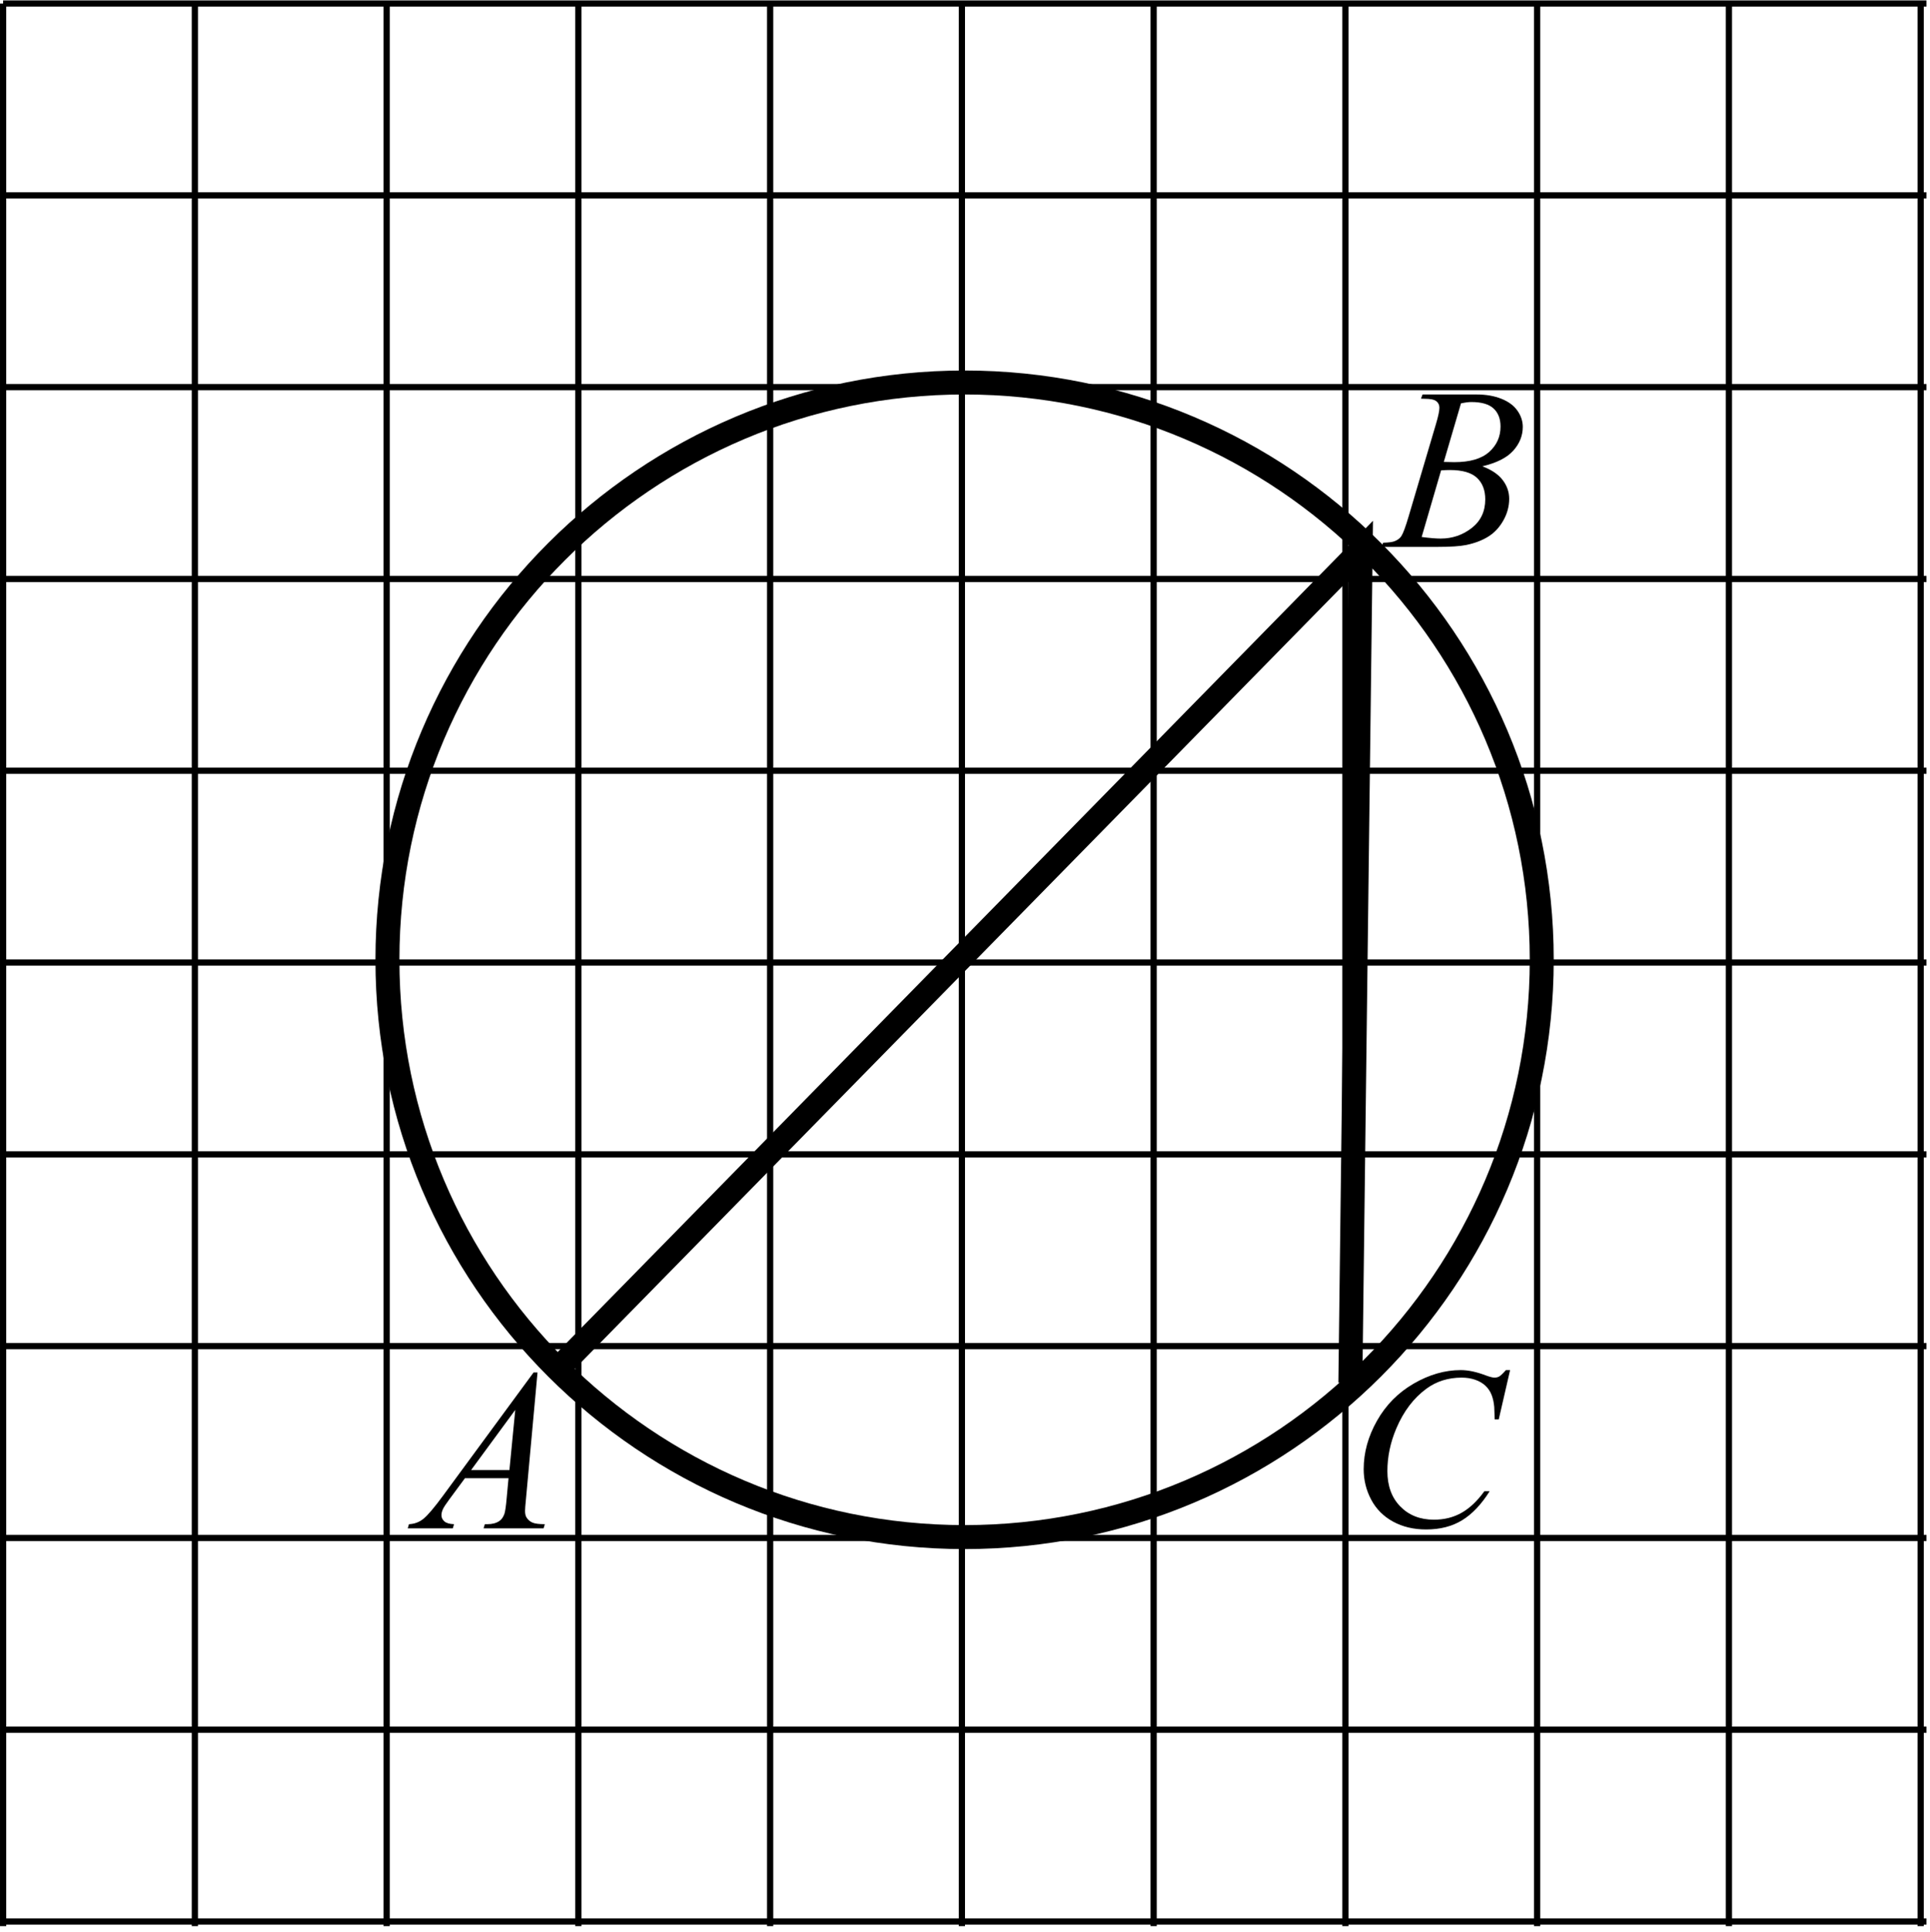
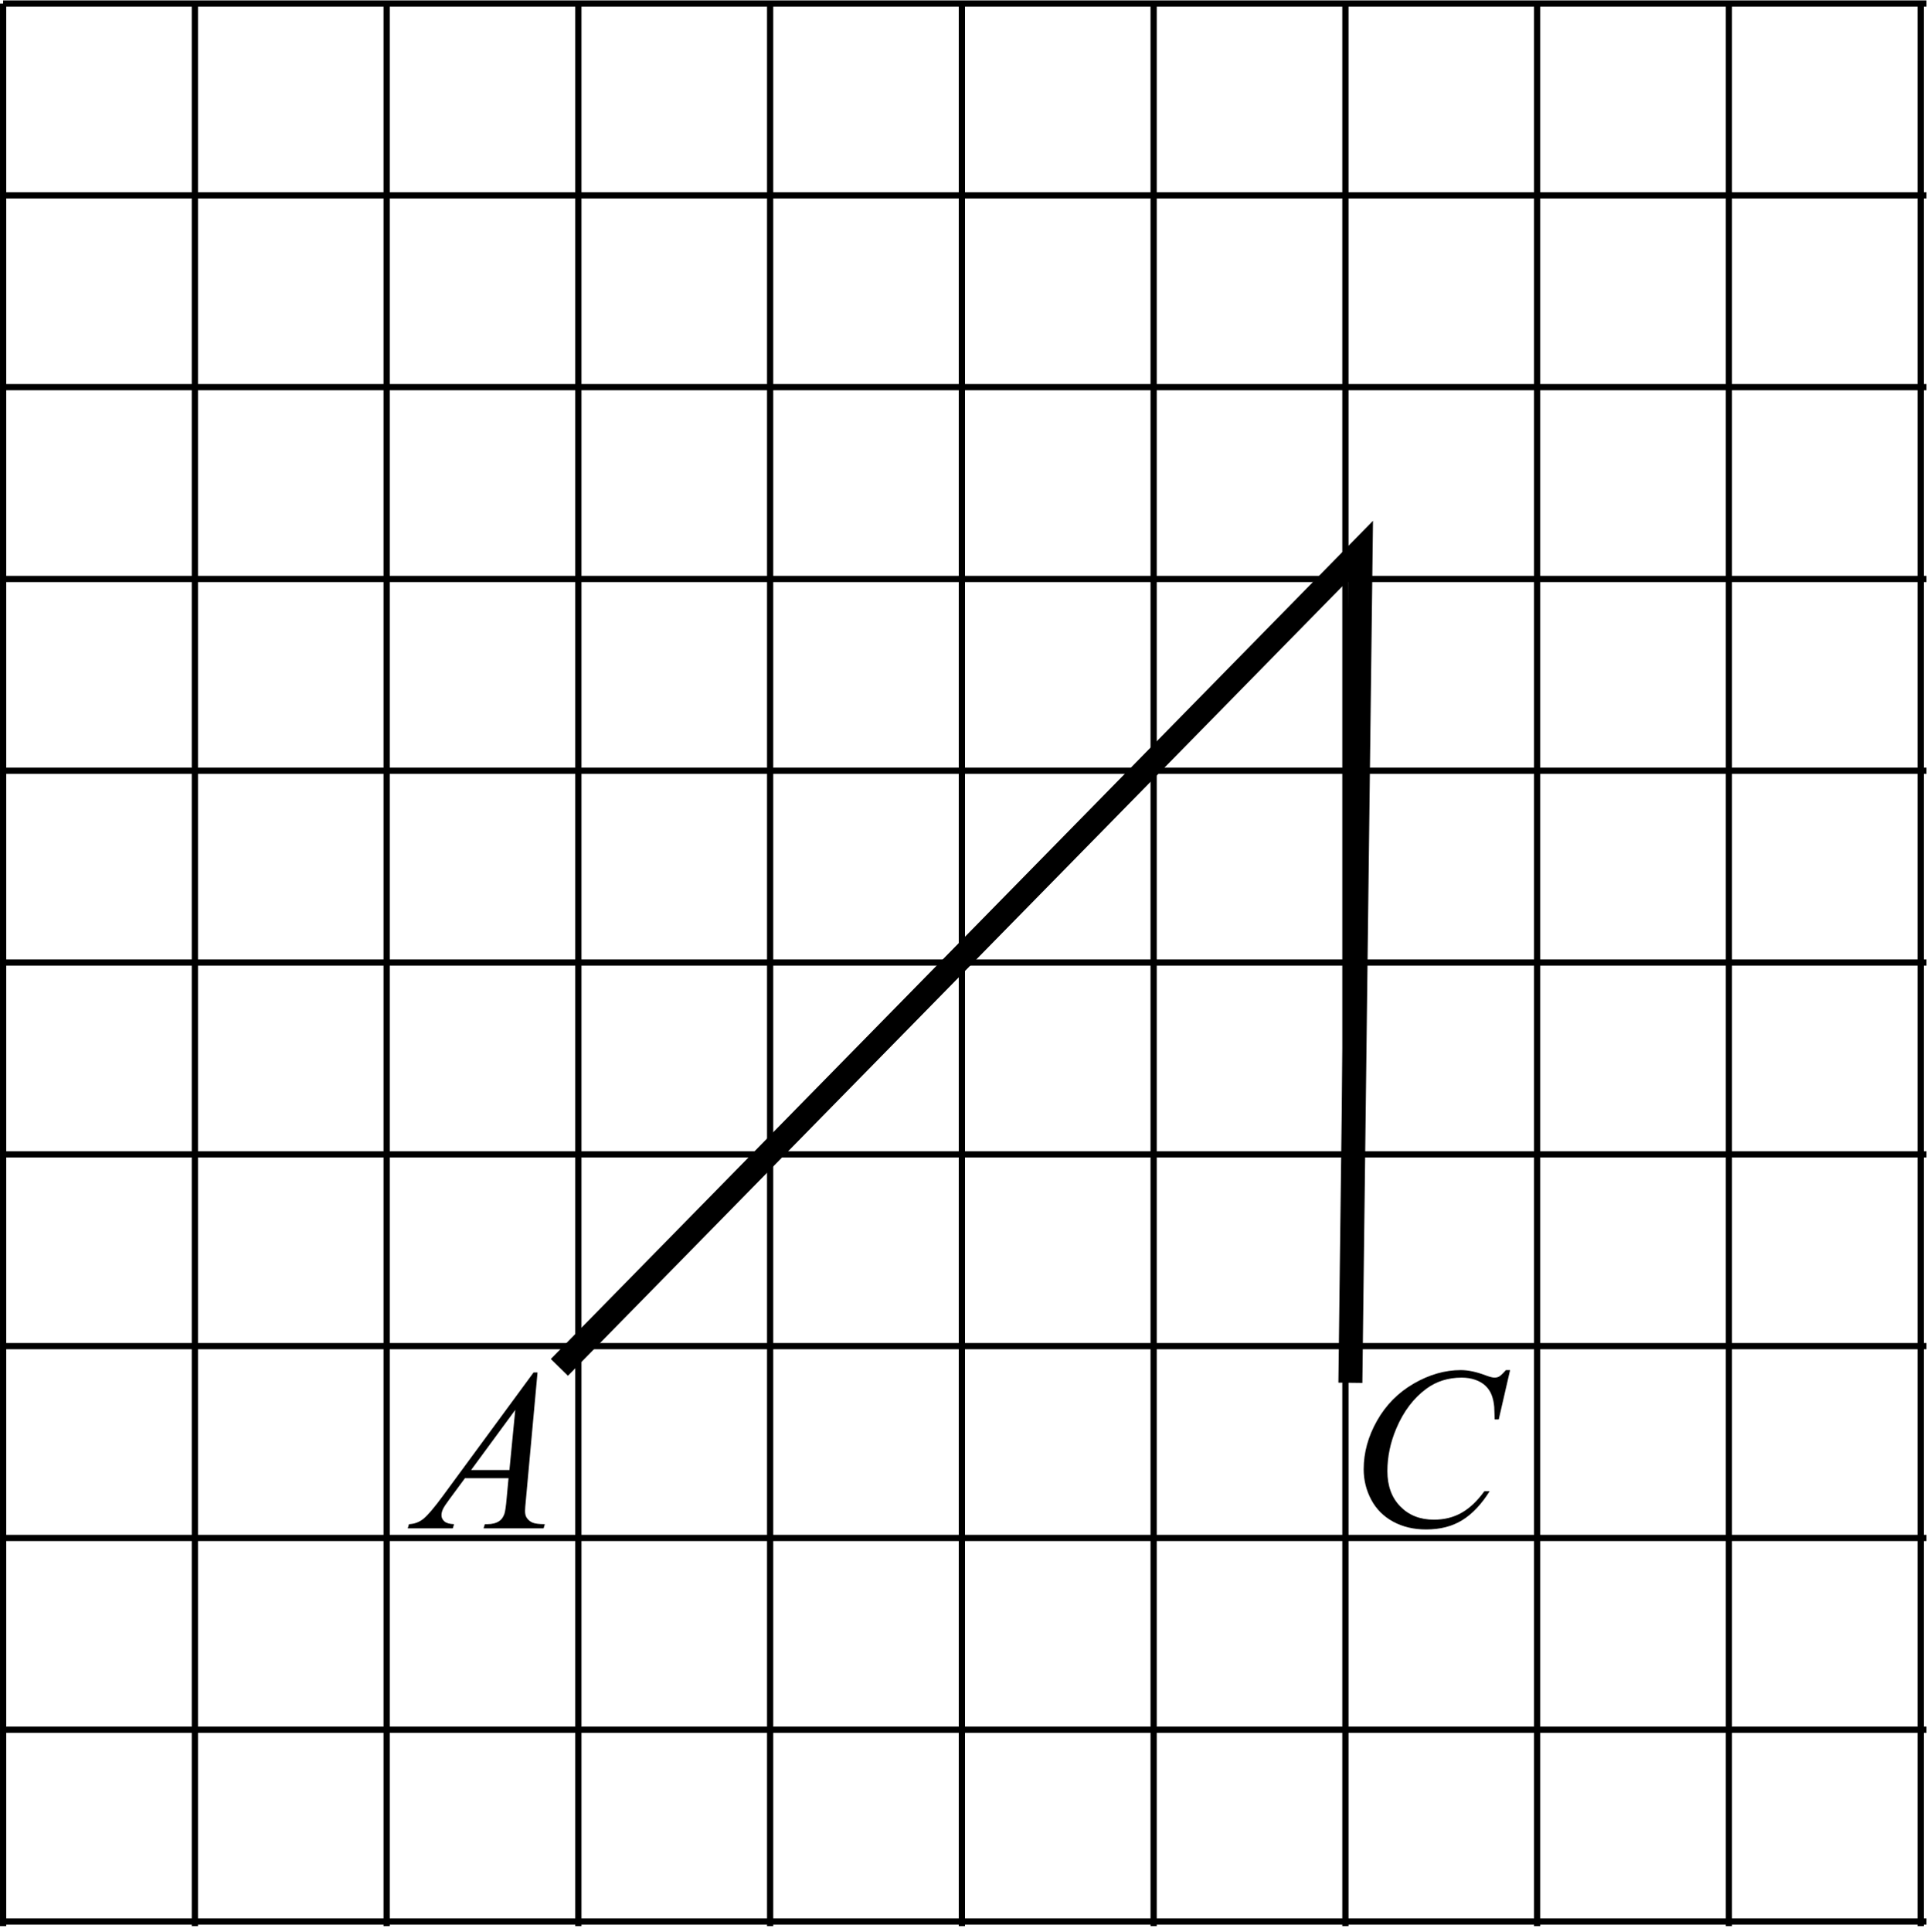
<svg xmlns="http://www.w3.org/2000/svg" viewBox="0 0 107.333 107.413" height="107.413" width="107.333" xml:space="preserve" id="svg2" version="1.1">
  <defs id="defs6" />
  <g transform="matrix(1.333,0,0,-1.333,0,107.413)" id="g10">
    <g transform="scale(0.1)" id="g12">
      <path id="path14" style="fill:none;stroke:#000000;stroke-width:2.6;stroke-linecap:butt;stroke-linejoin:miter;stroke-miterlimit:10;stroke-dasharray:none;stroke-opacity:1" d="M 1.301,804.32 V 2.402 M 81.301,804.32 V 2.402 M 161.301,804.32 V 2.402 m 80,803.036 V 2.402 m 80,801.918 V 2.402 m 80,801.918 V 2.402 m 80,801.918 V 2.402 m 80,801.918 V 2.402 m 80,801.918 V 2.402 m 80,801.918 V 2.402 m 80,801.918 V 2.402 M 1.301,804.32 H 803.723 M 1.301,724.32 H 803.723 M 1.301,644.32 H 803.723 M 1.301,564.32 H 803.723 M 1.301,484.32 H 803.723 M 1.301,404.32 H 803.723 M 1.301,324.32 H 803.723 M 1.301,244.32 H 803.723 M 1.301,164.32 H 803.723 M 1.301,84.32 H 803.723 M 1.301,4.32 H 803.723" />
-       <path id="path16" style="fill:none;stroke:#000000;stroke-width:10;stroke-linecap:butt;stroke-linejoin:miter;stroke-miterlimit:10;stroke-dasharray:none;stroke-opacity:1" d="m 643.215,405.465 c 0,-132.918 -107.871,-240.789 -240.789,-240.789 -132.914,0 -240.789,107.871 -240.789,240.789 0,132.914 107.875,240.789 240.789,240.789 132.918,0 240.789,-107.875 240.789,-240.789 z" />
      <path id="path18" style="fill:none;stroke:#000000;stroke-width:10;stroke-linecap:butt;stroke-linejoin:miter;stroke-miterlimit:10;stroke-dasharray:none;stroke-opacity:1" d="M 233.375,235.465 567.66,576.18 563.375,229.035" />
      <path id="path20" style="fill:#000000;fill-opacity:1;fill-rule:nonzero;stroke:none" d="m 224.254,233.336 -4.828,-52.875 c -0.25,-2.469 -0.375,-4.094 -0.375,-4.875 0,-1.25 0.234,-2.203 0.703,-2.859 0.594,-0.907 1.398,-1.579 2.414,-2.016 1.016,-0.438 2.727,-0.656 5.133,-0.656 l -0.516,-1.735 h -25.031 l 0.516,1.735 h 1.078 c 2.031,0 3.687,0.437 4.968,1.312 0.907,0.594 1.61,1.578 2.11,2.953 0.344,0.969 0.672,3.25 0.984,6.844 l 0.75,8.063 h -18.187 l -6.469,-8.766 c -1.469,-1.969 -2.391,-3.383 -2.766,-4.242 -0.375,-0.86 -0.562,-1.664 -0.562,-2.414 0,-1 0.406,-1.86 1.219,-2.578 0.812,-0.719 2.156,-1.11 4.031,-1.172 l -0.516,-1.735 h -18.797 l 0.516,1.735 c 2.312,0.093 4.351,0.867 6.117,2.32 1.766,1.453 4.399,4.555 7.899,9.305 l 37.968,51.656 z m -9.281,-15.609 -18.422,-25.079 h 15.984 z" />
      <path id="path22" style="fill:#000000;fill-opacity:1;fill-rule:nonzero;stroke:none" d="m 630.012,234.324 -4.735,-20.578 h -1.687 l -0.188,5.156 c -0.156,1.875 -0.515,3.547 -1.078,5.016 -0.562,1.469 -1.406,2.742 -2.531,3.82 -1.125,1.078 -2.547,1.922 -4.266,2.532 -1.718,0.609 -3.625,0.914 -5.718,0.914 -5.594,0 -10.485,-1.532 -14.672,-4.594 -5.344,-3.906 -9.532,-9.422 -12.563,-16.547 -2.5,-5.875 -3.75,-11.828 -3.75,-17.859 0,-6.157 1.797,-11.071 5.391,-14.743 3.594,-3.671 8.265,-5.507 14.015,-5.507 4.344,0 8.211,0.968 11.602,2.906 3.391,1.937 6.539,4.922 9.445,8.953 h 2.203 c -3.437,-5.469 -7.25,-9.492 -11.437,-12.07 -4.188,-2.578 -9.203,-3.868 -15.047,-3.868 -5.187,0 -9.781,1.086 -13.781,3.258 -4,2.172 -7.047,5.227 -9.141,9.164 -2.094,3.938 -3.14,8.172 -3.14,12.703 0,6.938 1.859,13.688 5.578,20.25 3.718,6.563 8.82,11.719 15.304,15.469 6.485,3.75 13.024,5.625 19.618,5.625 3.093,0 6.562,-0.734 10.406,-2.203 1.687,-0.625 2.906,-0.937 3.656,-0.937 0.75,0 1.406,0.156 1.969,0.468 0.562,0.313 1.5,1.203 2.812,2.672 h 1.735" />
-       <path id="path24" style="fill:#000000;fill-opacity:1;fill-rule:nonzero;stroke:none" d="m 592.836,639.516 0.656,1.734 h 22.688 c 3.812,0 7.211,-0.594 10.195,-1.781 2.984,-1.188 5.219,-2.844 6.703,-4.969 1.485,-2.125 2.227,-4.375 2.227,-6.75 0,-3.656 -1.321,-6.961 -3.961,-9.914 -2.641,-2.953 -6.946,-5.133 -12.914,-6.539 3.843,-1.438 6.672,-3.344 8.484,-5.719 1.813,-2.375 2.719,-4.984 2.719,-7.828 0,-3.156 -0.813,-6.172 -2.438,-9.047 -1.625,-2.875 -3.711,-5.109 -6.257,-6.703 -2.547,-1.594 -5.618,-2.766 -9.211,-3.516 -2.563,-0.531 -6.563,-0.796 -12,-0.796 H 576.43 l 0.609,1.734 c 2.438,0.062 4.094,0.297 4.969,0.703 1.25,0.531 2.14,1.234 2.672,2.109 0.75,1.188 1.75,3.907 3,8.157 l 11.39,38.484 c 0.969,3.25 1.453,5.531 1.453,6.844 0,1.156 -0.429,2.07 -1.289,2.742 -0.859,0.672 -2.492,1.008 -4.898,1.008 -0.531,0 -1.031,0.015 -1.5,0.047 z m 9.516,-26.391 c 2.031,-0.062 3.5,-0.094 4.406,-0.094 6.5,0 11.336,1.414 14.508,4.242 3.172,2.829 4.757,6.368 4.757,10.618 0,3.218 -0.968,5.726 -2.906,7.523 -1.937,1.797 -5.031,2.695 -9.281,2.695 -1.125,0 -2.563,-0.187 -4.313,-0.562 z m -9.235,-31.312 c 3.375,-0.438 6.016,-0.657 7.922,-0.657 4.875,0 9.195,1.469 12.961,4.407 3.766,2.937 5.648,6.921 5.648,11.953 0,3.843 -1.164,6.843 -3.492,9 -2.328,2.156 -6.086,3.234 -11.273,3.234 -1,0 -2.219,-0.047 -3.656,-0.141 l -8.11,-27.796" />
    </g>
  </g>
</svg>